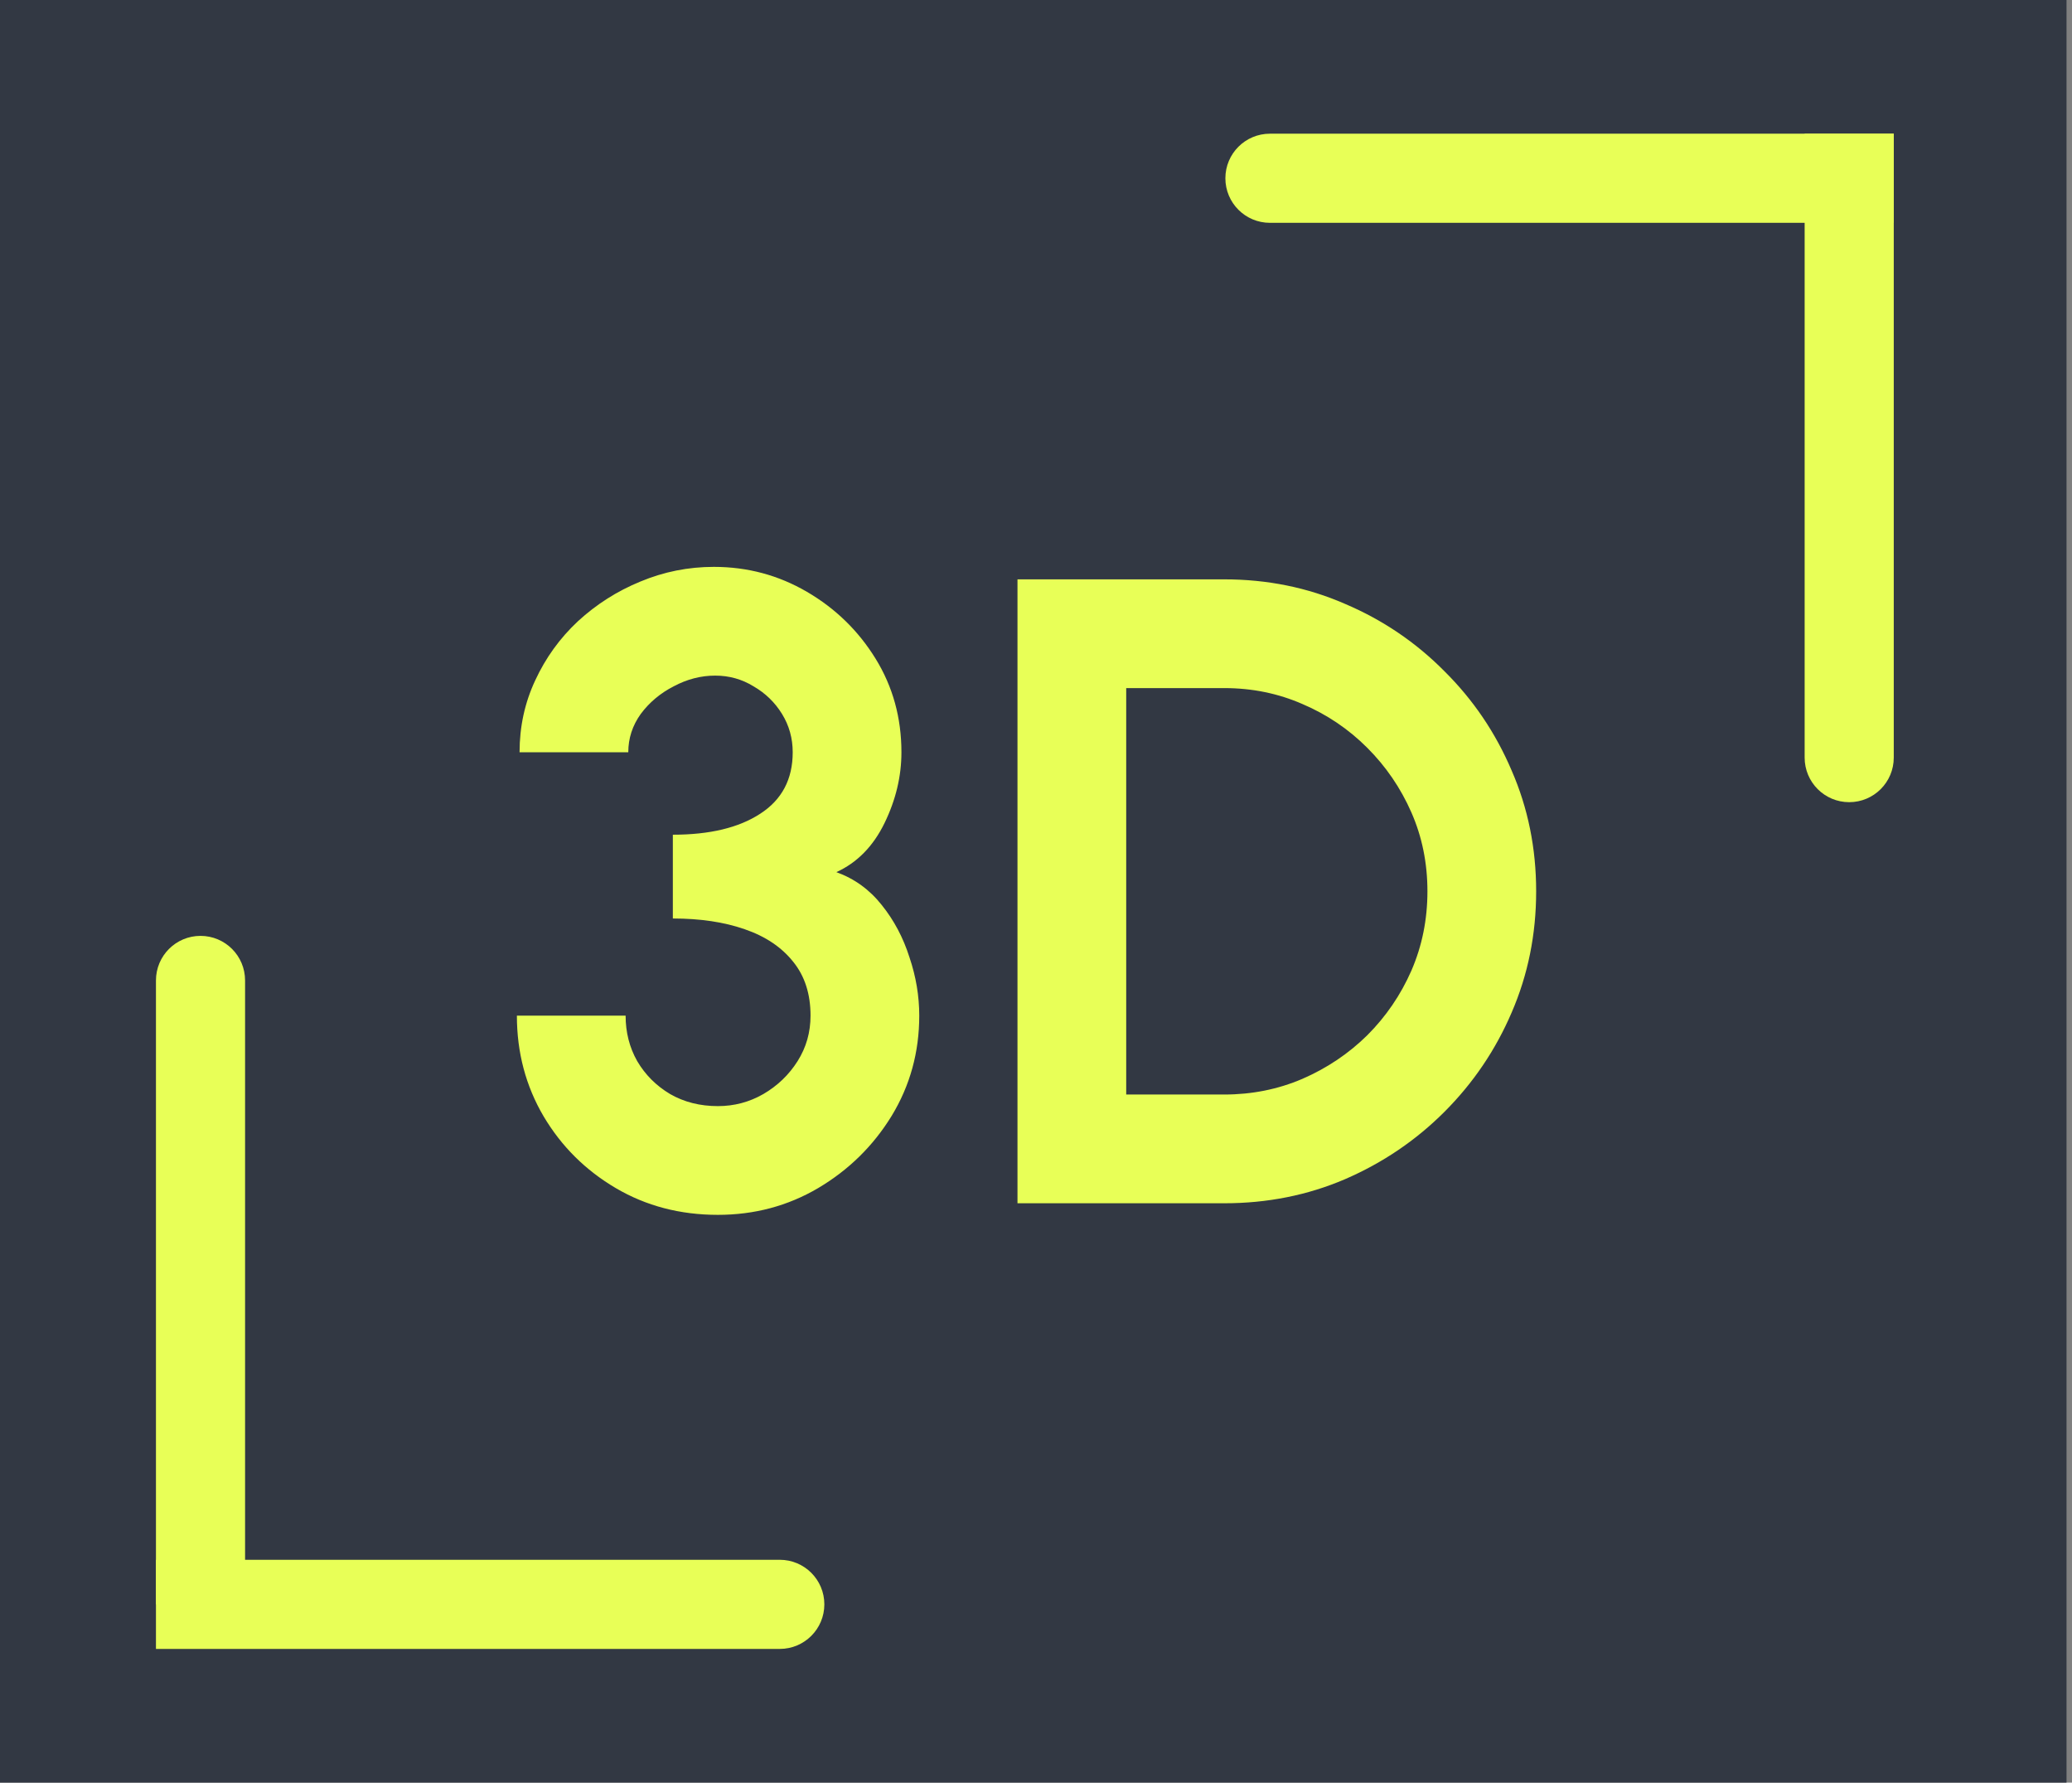
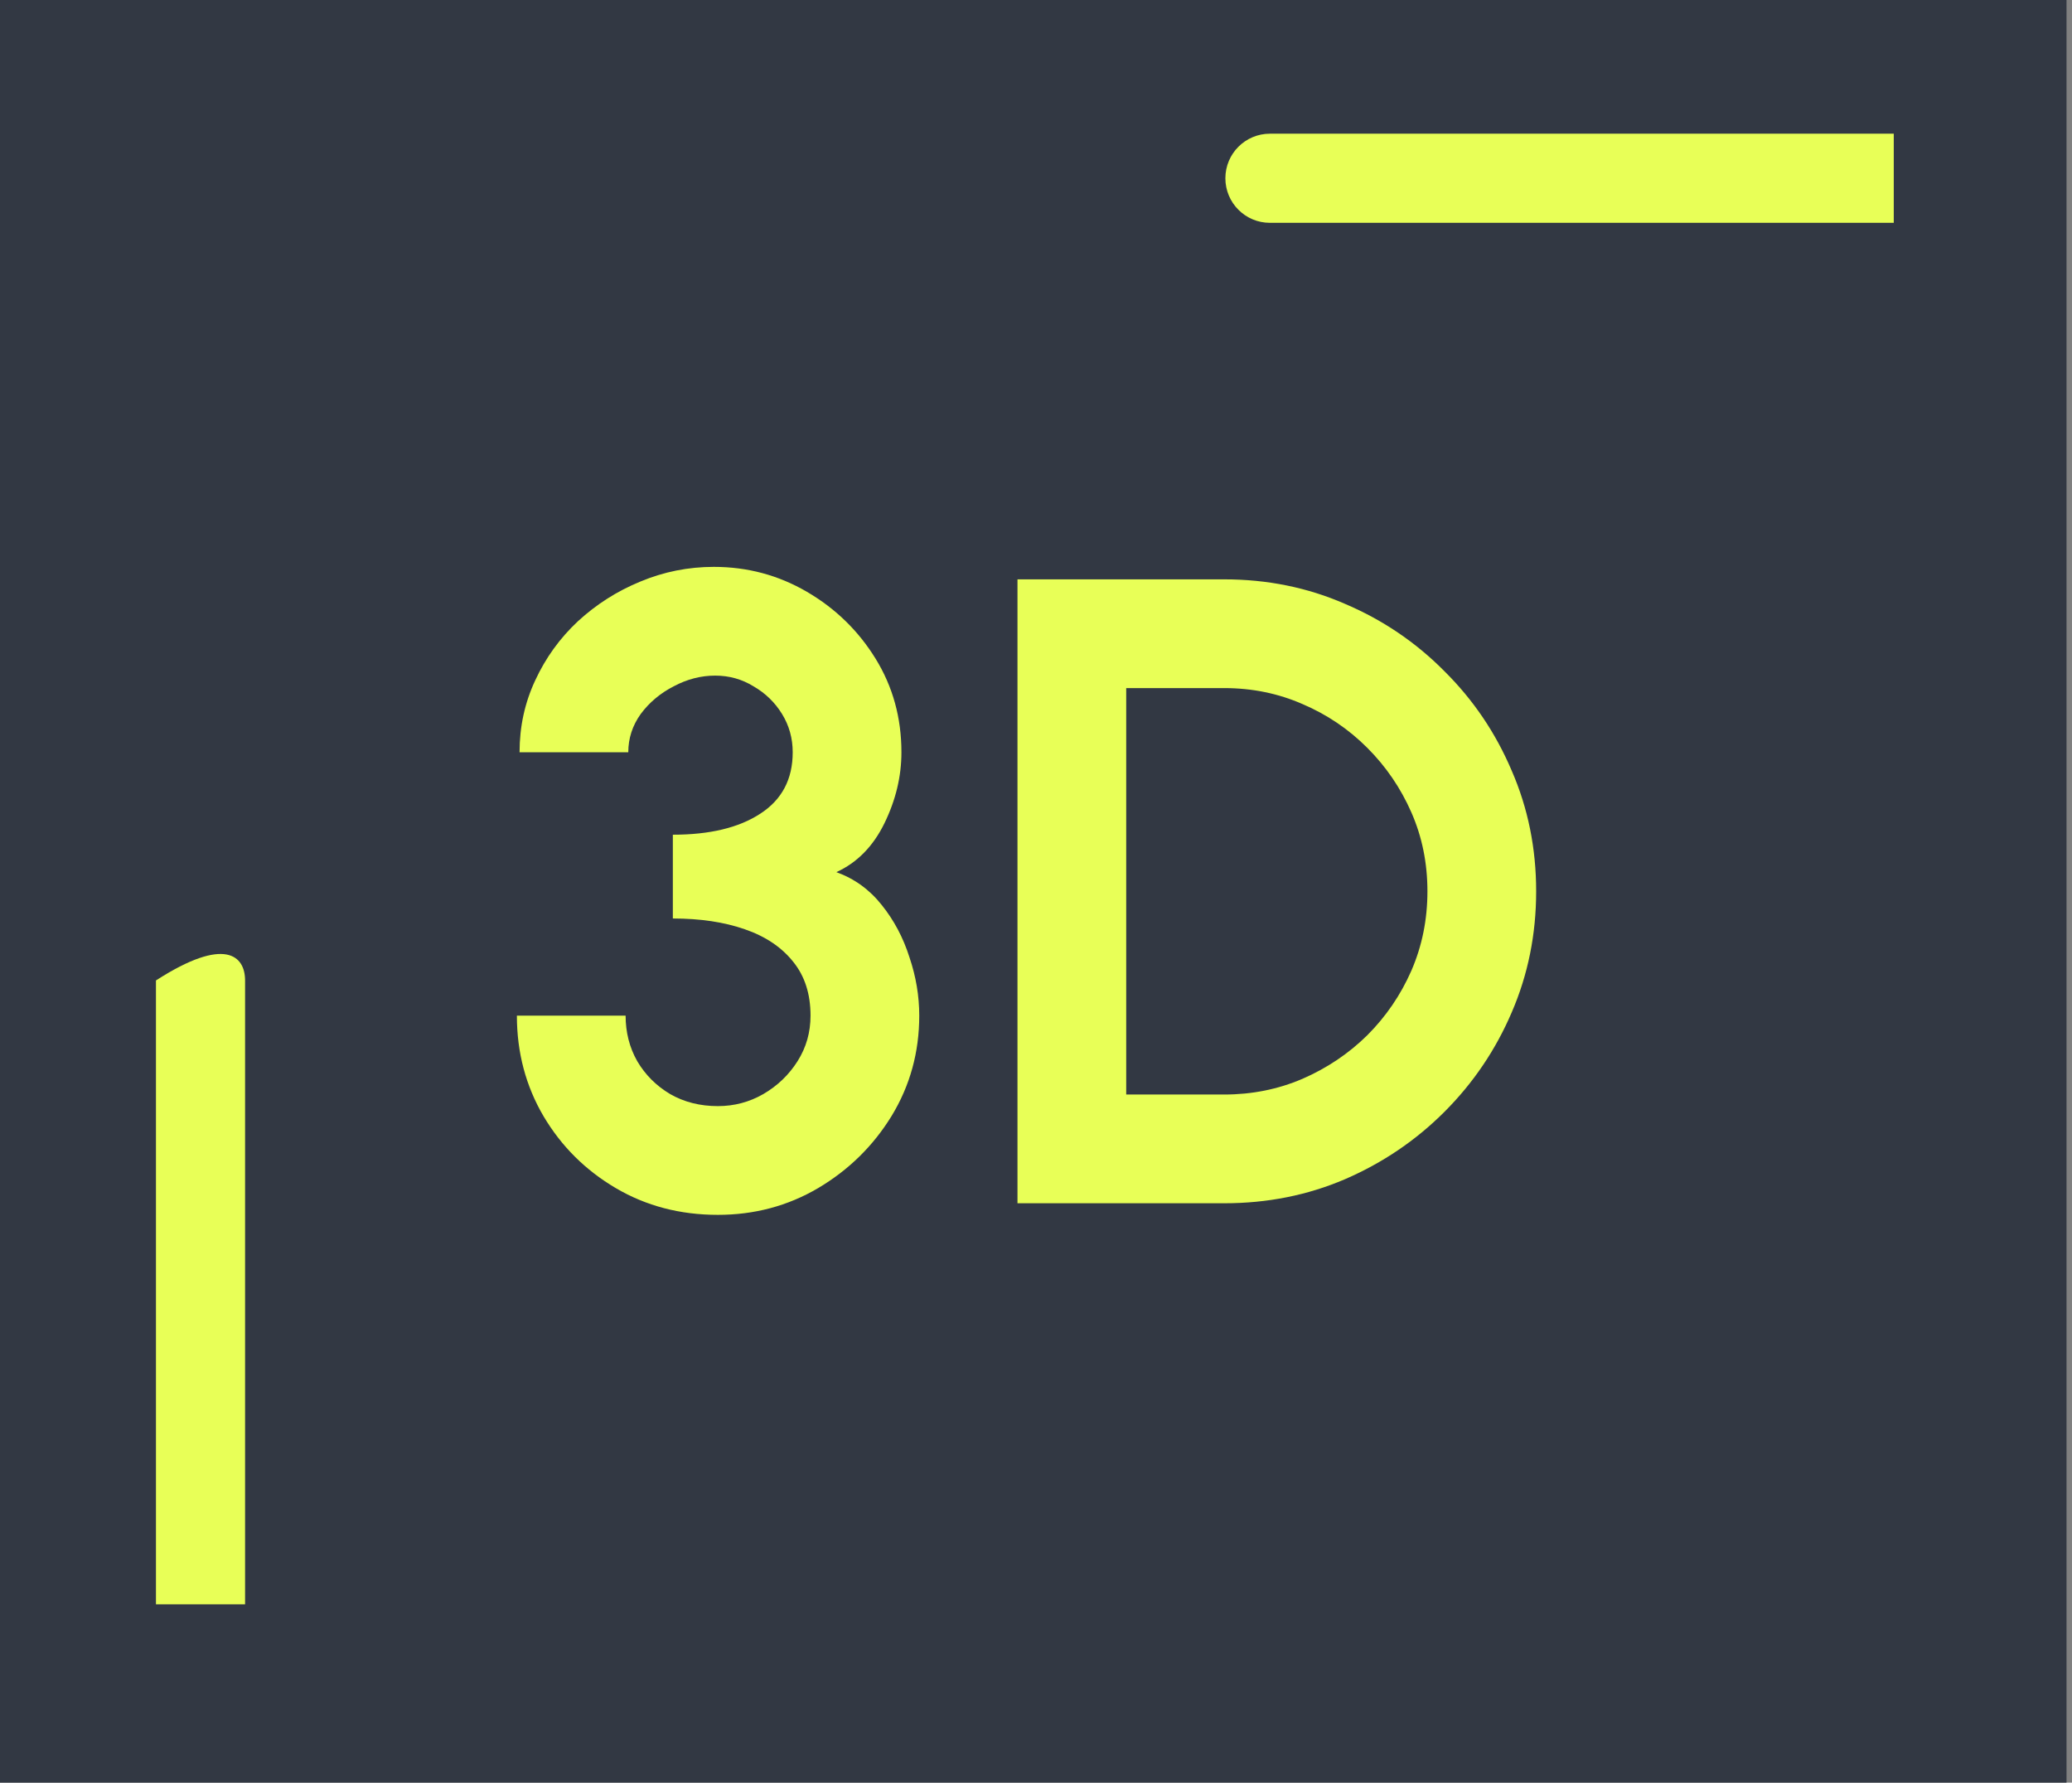
<svg xmlns="http://www.w3.org/2000/svg" width="93" height="80" viewBox="0 0 93 80" fill="none">
  <rect x="0" y="0" width="93" height="80" fill="#808080" stroke="none" />
  <g clip-path="url(#clip0_322_2949)">
    <rect width="92.754" height="80" fill="#323843" />
    <path d="M55 8C55 6.895 55.895 6 57 6H85V10H57C55.895 10 55 9.105 55 8Z" fill="#E8FF57" />
-     <path d="M83 36C81.895 36 81 35.105 81 34L81 6H85L85 34C85 35.105 84.105 36 83 36Z" fill="#E8FF57" />
-     <path d="M7 72L7 44C7 42.895 7.895 42 9 42C10.105 42 11 42.895 11 44L11 72H7Z" fill="#E8FF57" />
-     <path d="M7 70H35C36.105 70 37 70.895 37 72C37 73.105 36.105 74 35 74H7V70Z" fill="#E8FF57" />
+     <path d="M7 72L7 44C10.105 42 11 42.895 11 44L11 72H7Z" fill="#E8FF57" />
    <path d="M32.22 54.52C30.527 54.52 29 54.12 27.64 53.32C26.28 52.52 25.2 51.447 24.4 50.1C23.6 48.74 23.2 47.233 23.2 45.58H28.08C28.08 46.327 28.253 47.007 28.6 47.62C28.96 48.233 29.453 48.727 30.08 49.1C30.707 49.46 31.42 49.64 32.22 49.64C32.953 49.64 33.633 49.46 34.26 49.1C34.9 48.727 35.413 48.233 35.8 47.62C36.187 47.007 36.38 46.327 36.38 45.58C36.38 44.607 36.12 43.8 35.6 43.16C35.08 42.507 34.353 42.02 33.42 41.7C32.5 41.38 31.427 41.22 30.2 41.22V37.46C31.853 37.46 33.16 37.147 34.12 36.52C35.093 35.893 35.58 34.973 35.58 33.76C35.58 33.133 35.42 32.56 35.1 32.04C34.78 31.52 34.353 31.107 33.82 30.8C33.3 30.48 32.727 30.32 32.1 30.32C31.46 30.32 30.84 30.48 30.24 30.8C29.64 31.107 29.147 31.52 28.76 32.04C28.387 32.56 28.2 33.133 28.2 33.76H23.32C23.32 32.613 23.553 31.54 24.02 30.54C24.487 29.527 25.127 28.64 25.94 27.88C26.767 27.12 27.7 26.527 28.74 26.1C29.793 25.66 30.893 25.44 32.04 25.44C33.547 25.44 34.94 25.813 36.22 26.56C37.5 27.307 38.527 28.307 39.3 29.56C40.073 30.813 40.46 32.213 40.46 33.76C40.46 34.84 40.207 35.9 39.7 36.94C39.193 37.98 38.473 38.713 37.54 39.14C38.353 39.433 39.033 39.927 39.58 40.62C40.127 41.3 40.54 42.08 40.82 42.96C41.113 43.827 41.26 44.7 41.26 45.58C41.26 47.22 40.847 48.72 40.02 50.08C39.193 51.427 38.093 52.507 36.72 53.32C35.36 54.12 33.86 54.52 32.22 54.52ZM45.669 54V26H54.949C56.882 26 58.689 26.367 60.369 27.1C62.062 27.82 63.549 28.827 64.829 30.12C66.122 31.4 67.129 32.887 67.849 34.58C68.582 36.26 68.949 38.067 68.949 40C68.949 41.933 68.582 43.747 67.849 45.44C67.129 47.12 66.122 48.607 64.829 49.9C63.549 51.18 62.062 52.187 60.369 52.92C58.689 53.64 56.882 54 54.949 54H45.669ZM50.549 49.12H54.949C56.189 49.12 57.355 48.887 58.449 48.42C59.555 47.94 60.529 47.287 61.369 46.46C62.209 45.62 62.869 44.653 63.349 43.56C63.829 42.453 64.069 41.267 64.069 40C64.069 38.733 63.829 37.553 63.349 36.46C62.869 35.367 62.209 34.4 61.369 33.56C60.529 32.72 59.562 32.067 58.469 31.6C57.375 31.12 56.202 30.88 54.949 30.88H50.549V49.12Z" fill="#E8FF57" />
  </g>
  <defs>
    <clipPath id="clip0_322_2949">
      <rect width="92.754" height="80" fill="white" />
    </clipPath>
  </defs>
</svg>